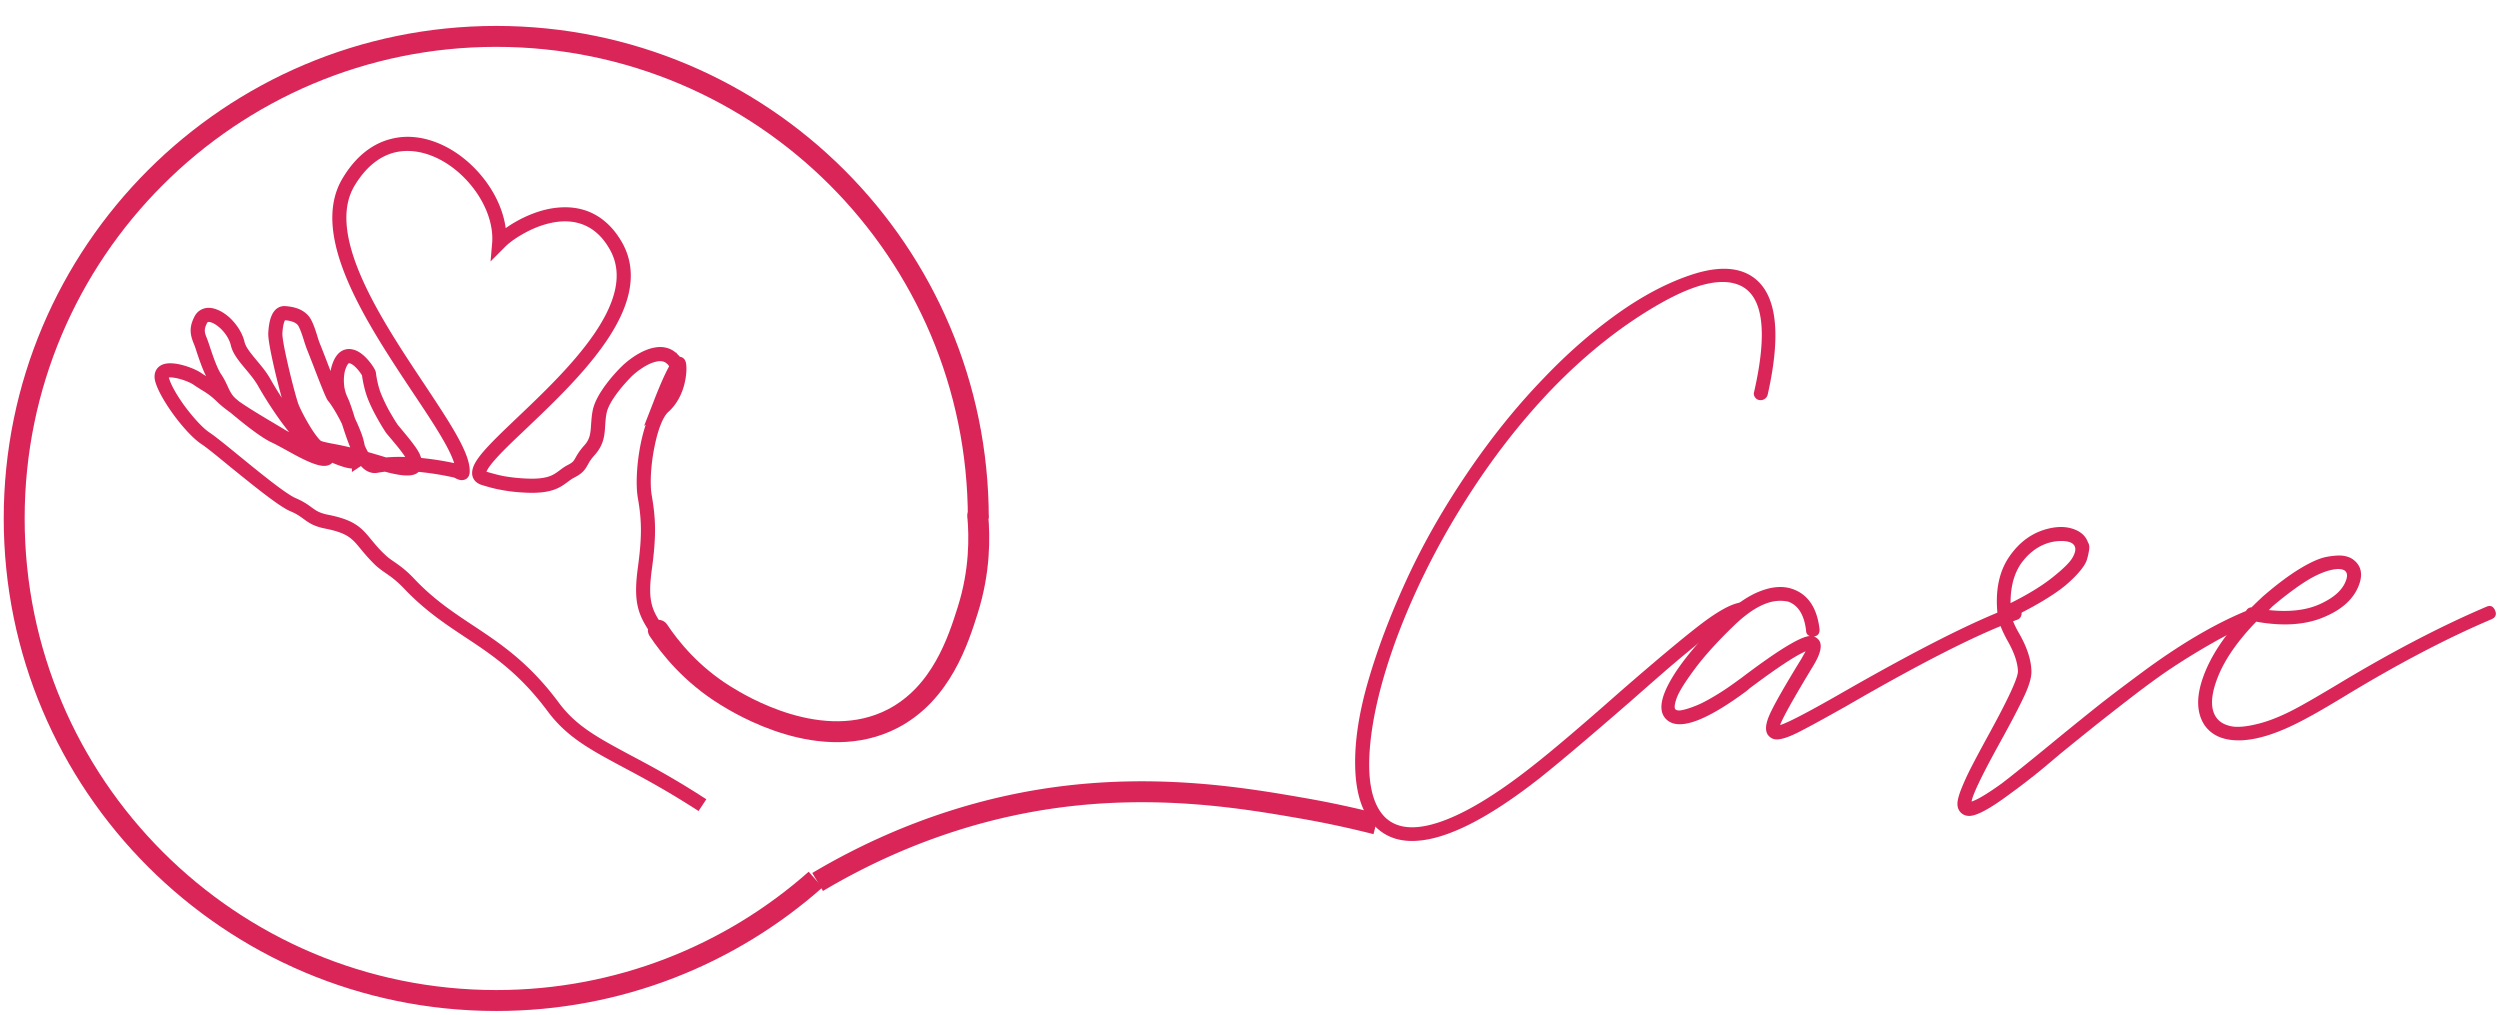
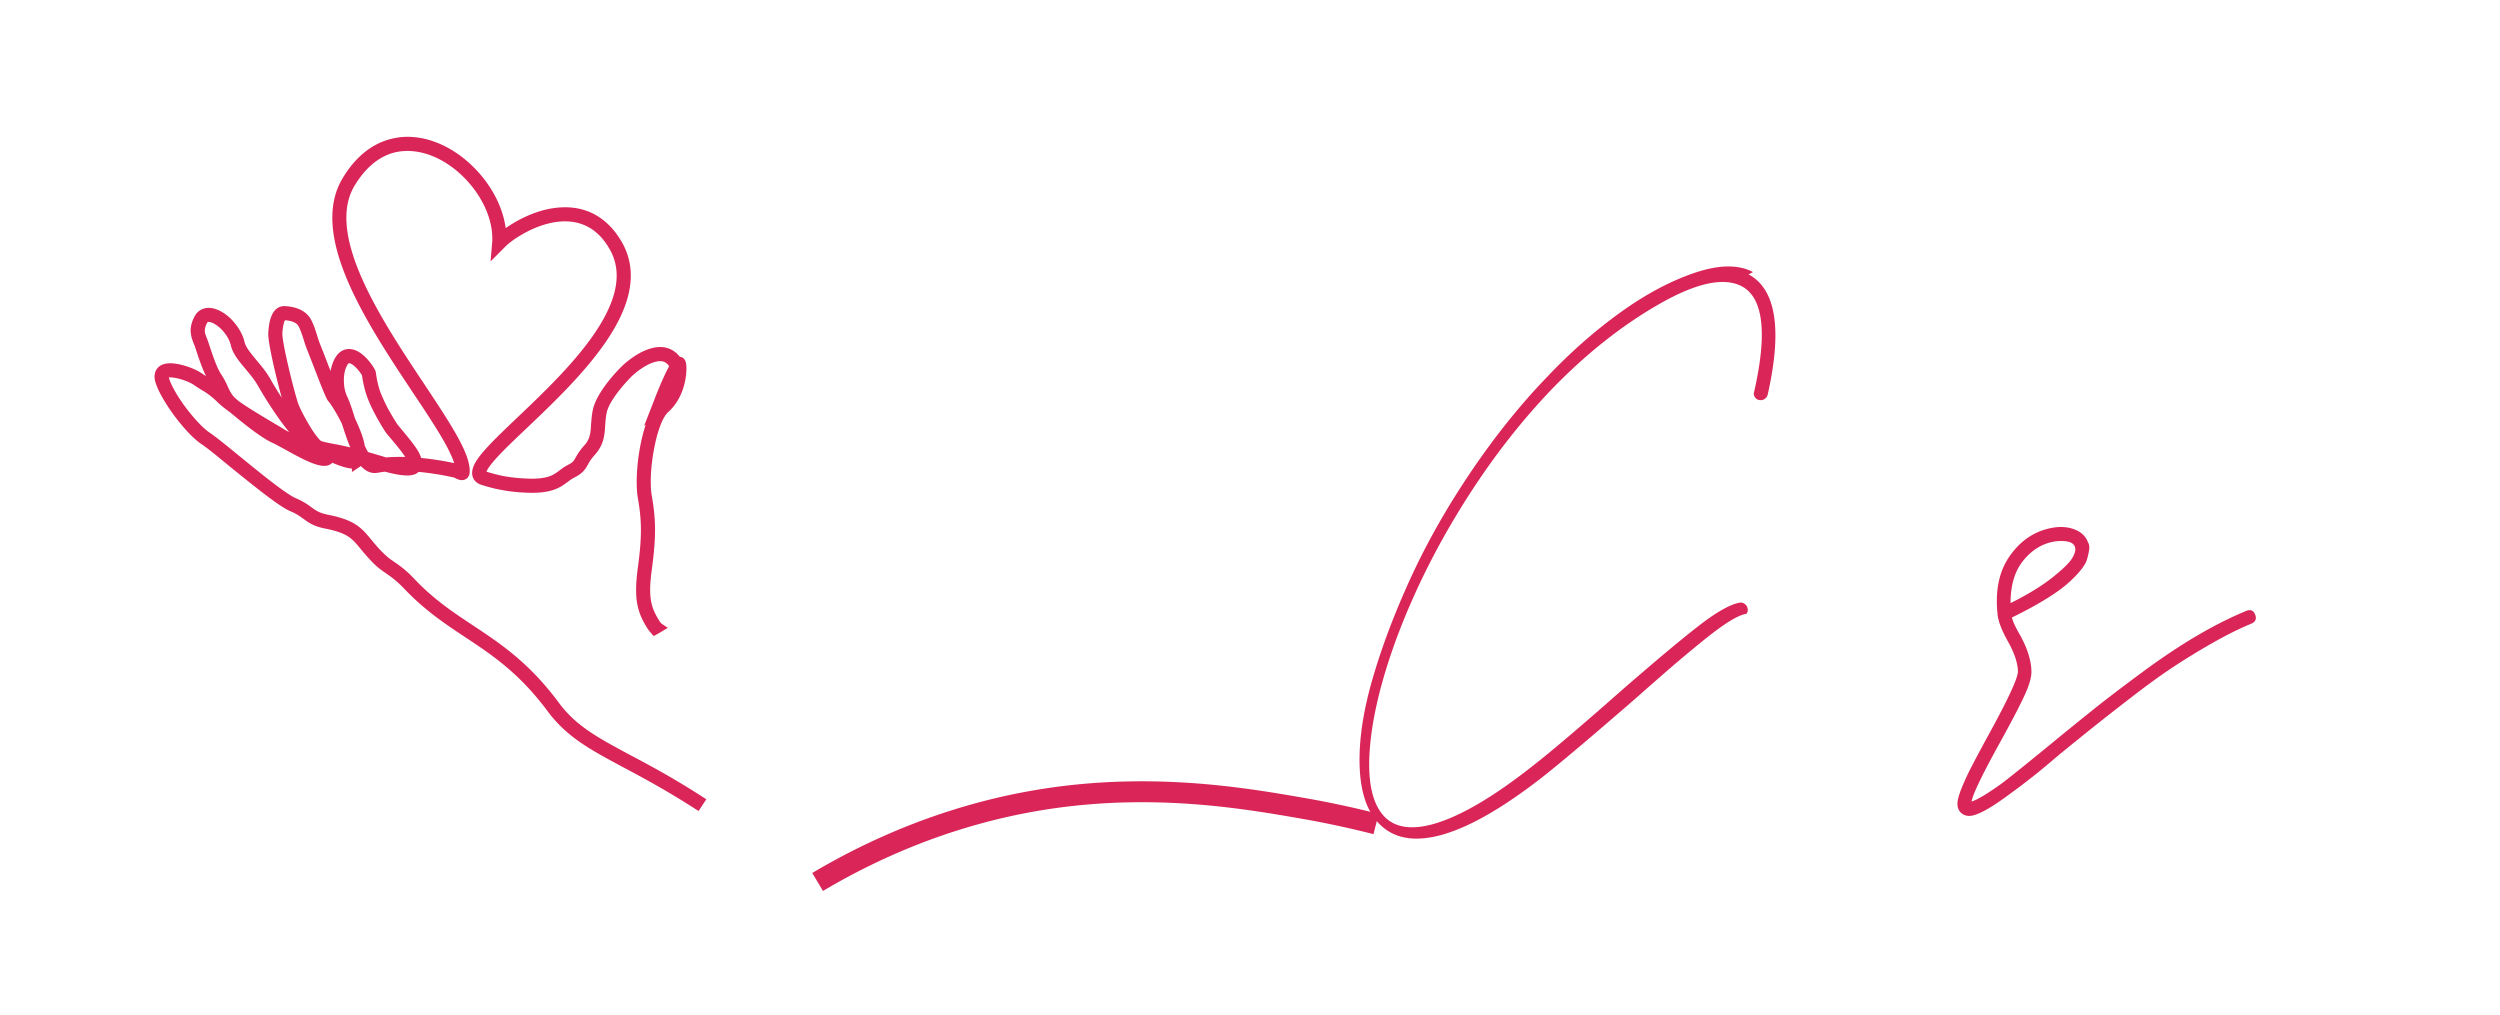
<svg xmlns="http://www.w3.org/2000/svg" width="478" height="194" viewBox="0 0 478 194">
  <g fill="none" fill-rule="evenodd">
-     <path d="M334.333 52.467c5.258 2.836 6.47 10.52 3.634 23.047a1.42 1.42 0 0 1-.62.798 1.39 1.39 0 0 1-.976.177c-.354-.058-.635-.25-.842-.576a1.135 1.135 0 0 1-.133-1.02c2.54-11.168 1.773-17.875-2.304-20.122-3.429-1.83-8.688-.722-15.78 3.325-7.091 4.048-13.888 9.412-20.387 16.089-6.265 6.5-11.998 13.917-17.197 22.25-5.201 8.332-9.427 16.842-12.677 25.529-2.955 8.038-4.668 15.1-5.14 21.186-.475 6.086.412 10.371 2.659 12.853 2.245 2.423 5.79 2.822 10.637 1.197 4.845-1.626 10.726-5.156 17.64-10.592 3.724-2.897 9.396-7.713 17.02-14.45 6.795-5.908 11.848-10.134 15.158-12.676 3.309-2.54 5.85-3.958 7.623-4.255.355-.058.679.03.975.266.296.237.473.532.532.886.059.355-.015.68-.222.975a.974.974 0 0 1-.841.444c-.829.119-1.95.62-3.369 1.507-1.418.887-3.266 2.26-5.54 4.122a260.661 260.661 0 0 0-5.762 4.83c-1.567 1.36-3.827 3.34-6.781 5.94-7.684 6.678-13.416 11.524-17.197 14.538-10.225 8.036-18.38 12.055-24.466 12.055-3.014 0-5.467-1.034-7.358-3.102-2.186-2.365-3.354-5.984-3.501-10.86-.148-4.875.678-10.415 2.482-16.62 1.802-6.205 4.255-12.676 7.357-19.413 3.103-6.737 6.944-13.488 11.524-20.255 4.58-6.767 9.441-12.81 14.582-18.128 4.432-4.668 9.07-8.745 13.917-12.233 4.845-3.486 9.587-6.012 14.228-7.58 4.638-1.565 8.346-1.609 11.125-.132" fill="#D92558" />
-     <path d="M333.002 129.587c6.855-5.2 11.198-7.859 13.03-7.978-.473-.177-.709-.531-.709-1.063-.354-2.955-1.477-4.787-3.368-5.496a6.627 6.627 0 0 0-1.596-.177c-2.601 0-5.526 1.566-8.776 4.697-3.19 3.074-5.717 5.866-7.578 8.378-1.862 2.512-2.999 4.343-3.413 5.496-.413 1.152-.502 1.876-.266 2.172.119.119.31.192.576.22.266.032.724-.043 1.374-.22.65-.178 1.404-.444 2.26-.799.858-.354 1.981-.944 3.368-1.773 1.388-.826 2.882-1.83 4.477-3.013l.621-.444zm52.788-13.518c.324.148.545.4.664.754.118.354.103.695-.044 1.02a1.207 1.207 0 0 1-.753.664c-7.151 2.541-18.026 8.038-32.621 16.488-4.197 2.364-7.225 4.02-9.086 4.964-1.862.944-3.267 1.418-4.211 1.418a2.054 2.054 0 0 1-1.507-.62c-.769-.768-.753-2.083.044-3.945.798-1.861 2.85-5.48 6.161-10.86.295-.53.561-1.003.798-1.417-1.95.828-5.527 3.19-10.726 7.091l-.62.532c-8.156 6.028-13.326 7.743-15.514 5.141-1.24-1.476-.855-3.944 1.153-7.401 2.01-3.457 5.438-7.55 10.283-12.278 2.304-2.245 4.61-3.796 6.914-4.653 2.305-.856 4.343-.96 6.116-.31 2.895 1.063 4.58 3.605 5.053 7.623.058.828-.296 1.3-1.064 1.418.296.12.533.266.71.443 1.003.887.709 2.63-.887 5.23-3.723 6.148-5.821 9.9-6.294 11.258 1.419-.412 5.23-2.393 11.435-5.939 14.716-8.45 25.708-14.006 32.977-16.665a1.354 1.354 0 0 1 1.019.044z" fill="#D92558" />
+     <path d="M334.333 52.467c5.258 2.836 6.47 10.52 3.634 23.047a1.42 1.42 0 0 1-.62.798 1.39 1.39 0 0 1-.976.177c-.354-.058-.635-.25-.842-.576a1.135 1.135 0 0 1-.133-1.02c2.54-11.168 1.773-17.875-2.304-20.122-3.429-1.83-8.688-.722-15.78 3.325-7.091 4.048-13.888 9.412-20.387 16.089-6.265 6.5-11.998 13.917-17.197 22.25-5.201 8.332-9.427 16.842-12.677 25.529-2.955 8.038-4.668 15.1-5.14 21.186-.475 6.086.412 10.371 2.659 12.853 2.245 2.423 5.79 2.822 10.637 1.197 4.845-1.626 10.726-5.156 17.64-10.592 3.724-2.897 9.396-7.713 17.02-14.45 6.795-5.908 11.848-10.134 15.158-12.676 3.309-2.54 5.85-3.958 7.623-4.255.355-.058.679.03.975.266.296.237.473.532.532.886.059.355-.015.68-.222.975c-.829.119-1.95.62-3.369 1.507-1.418.887-3.266 2.26-5.54 4.122a260.661 260.661 0 0 0-5.762 4.83c-1.567 1.36-3.827 3.34-6.781 5.94-7.684 6.678-13.416 11.524-17.197 14.538-10.225 8.036-18.38 12.055-24.466 12.055-3.014 0-5.467-1.034-7.358-3.102-2.186-2.365-3.354-5.984-3.501-10.86-.148-4.875.678-10.415 2.482-16.62 1.802-6.205 4.255-12.676 7.357-19.413 3.103-6.737 6.944-13.488 11.524-20.255 4.58-6.767 9.441-12.81 14.582-18.128 4.432-4.668 9.07-8.745 13.917-12.233 4.845-3.486 9.587-6.012 14.228-7.58 4.638-1.565 8.346-1.609 11.125-.132" fill="#D92558" />
    <path d="M392.393 103.615c-2.187.473-4.064 1.7-5.629 3.679-1.566 1.98-2.349 4.653-2.349 8.022 3.309-1.654 5.969-3.28 7.978-4.876 2.008-1.595 3.28-2.836 3.812-3.722.532-.887.71-1.596.532-2.128-.237-.768-1.123-1.153-2.659-1.153-.532 0-1.094.06-1.685.178zm38.782 13.872c.325.798.103 1.375-.664 1.73-2.424 1.004-5.024 2.304-7.802 3.9a133.565 133.565 0 0 0-7.49 4.609c-2.216 1.478-4.817 3.368-7.8 5.674a553.551 553.551 0 0 0-6.915 5.406 1206.57 1206.57 0 0 0-6.692 5.408 299.576 299.576 0 0 1-3.635 3.058c-.828.678-1.817 1.463-2.97 2.35a111.383 111.383 0 0 1-2.969 2.215c-3.723 2.778-6.293 4.166-7.712 4.166-.59 0-1.092-.176-1.507-.532-.472-.413-.723-.96-.753-1.639-.03-.68.207-1.656.71-2.925a47.23 47.23 0 0 1 1.86-4.078c.74-1.45 1.818-3.472 3.236-6.072 3.84-6.972 5.762-11.11 5.762-12.41-.06-1.654-.71-3.575-1.95-5.762-1.124-2.009-1.773-3.693-1.95-5.053v-.089c-.473-4.49.28-8.17 2.26-11.036 1.98-2.865 4.505-4.654 7.579-5.363 1.773-.413 3.353-.369 4.742.133 1.388.503 2.29 1.345 2.704 2.526.236.355.31.828.222 1.419a14.357 14.357 0 0 1-.4 1.817c-.176.62-.62 1.36-1.329 2.216-.71.857-1.582 1.728-2.614 2.615-1.036.886-2.454 1.877-4.255 2.97-1.804 1.094-3.857 2.202-6.162 3.324.178.769.679 1.862 1.507 3.28 1.419 2.541 2.157 4.846 2.216 6.914.058 1.123-.385 2.703-1.33 4.742-.945 2.04-2.512 5.04-4.697 8.998-3.427 6.205-5.23 9.957-5.408 11.257 1.124-.354 3.045-1.507 5.762-3.457 1.713-1.3 4.876-3.842 9.485-7.623a771.813 771.813 0 0 1 8.643-7.003c2.157-1.713 5.053-3.914 8.687-6.604 3.634-2.688 7.105-5.009 10.416-6.959 3.309-1.95 6.47-3.545 9.485-4.786.826-.354 1.403-.133 1.728.664z" fill="#D92558" />
-     <path d="m434.5 115.937-.71.708c3.9.415 7.136.045 9.707-1.108 2.57-1.152 4.21-2.555 4.92-4.21.472-1.064.443-1.802-.09-2.216-.236-.178-.59-.28-1.063-.31-.473-.03-1.108.059-1.906.266-.798.207-1.7.562-2.703 1.063-1.006.503-2.217 1.256-3.635 2.26a65.233 65.233 0 0 0-4.52 3.547zm42.549.753c.354.797.117 1.374-.71 1.728-8.628 3.665-18.083 8.63-28.366 14.892-3.133 1.892-5.378 3.191-6.737 3.9-5.26 2.897-9.662 4.345-13.208 4.345-2.955 0-5.11-.946-6.47-2.837-1.596-2.363-1.686-5.496-.267-9.397 1.418-3.9 4.077-7.918 7.978-12.055 0-.058.03-.089.088-.089.118-.65.503-1.004 1.153-1.064a76.725 76.725 0 0 1 2.216-2.127c2.6-2.245 4.95-4.003 7.048-5.274 2.096-1.27 3.825-2.024 5.185-2.26 1.359-.237 2.407-.296 3.147-.178.739.12 1.343.354 1.817.71 1.654 1.24 1.95 3.043.887 5.406-1.124 2.483-3.413 4.404-6.87 5.762-3.458 1.36-7.64 1.596-12.544.71-3.603 3.723-6.072 7.299-7.401 10.725-1.33 3.429-1.403 5.97-.222 7.624.592.828 1.522 1.373 2.792 1.64 1.272.266 3.088.089 5.452-.532 2.363-.62 5.022-1.758 7.978-3.413 1.3-.709 3.486-1.979 6.56-3.812 10.46-6.322 20.062-11.346 28.809-15.069.767-.355 1.33-.134 1.685.665z" fill="#D92558" />
    <path d="M127.094 75.954c.624-1.648 1.663-4.293 2.134-5.516.647 2.126-.96 4.294-2.134 5.516zM78.798 88.438c-1.858-.113-3.545-.109-5.062.035-.363-.096-.72-.214-1.125-.34-1.059-.307-2.025-.604-2.883-.836-.352-.518-.644-1.12-.95-1.793a13.2 13.2 0 0 0-.59-2.211 34.65 34.65 0 0 0-1.205-2.833l-.087-.223c-.486-1.588-.949-3.01-1.388-3.912a7.902 7.902 0 0 1-.723-2.768c-.102-1.139.018-2.199.213-2.945.302-1.012.666-1.619 1.061-1.94.313-.238.67-.283 1.032-.187.407.103.843.35 1.241.684 1.007.863 1.8 2.096 1.86 2.338l.01.095c.07.524.372 2.603 1.145 4.488.421 1.04.952 2.12 1.46 3.032.937 1.72 1.79 3.03 1.892 3.137.26.317.565.663.866 1.031 1.25 1.482 2.739 3.277 3.162 4.295.103.272.224.592.281.858l-.21-.005zm-2.66.62c.796-.007 1.637.012 2.52.063-.442.15-1.216.162-2.52-.062zm-4.239-.343c-.504.096-.972-.085-1.41-.473.495.139 1.015.279 1.555.446l-.145.027zm-8.777-2.95c-1.025-.211-1.685-.348-2.173-.555-.506-.232-1.383-1.359-2.272-2.744-1.133-1.817-2.267-3.985-2.635-5.065-.435-1.277-1.44-5.066-2.178-8.423-.524-2.342-.915-4.456-.871-5.292.068-1.185.242-2.122.51-2.717.233-.508.524-.749.875-.748.581.033 1.504.134 2.317.525.506.234.991.628 1.27 1.158.445.856.723 1.738 1.022 2.644.177.586.375 1.199.599 1.79.417 1.064.887 2.253 1.338 3.414 1.175 3.065 2.323 5.984 2.607 6.303.49.536 1.729 2.438 2.787 4.642.526 1.64 1.122 3.454 1.801 4.998.058.43.098.832.05 1.178a65.49 65.49 0 0 0-5.047-1.108zm4.726 2.095c-.375.346-2.122-.242-4.017-1.11-.197-.097-.398-.17-.573-.265 1.094.22 2.622.521 4.772 1.07-.062.11-.124.22-.182.305zM55.86 84.752c1.48.646 2.897 1.073 4.048 1.395 1.056.33 1.868.557 2.276.824.148.114.204.215.143.324-.474.731-3.77-1.03-6.467-2.543zm-1.984-1.77c-.627-.388-1.255-.755-1.86-1.119-2.667-1.58-5.091-3.034-6.95-4.341-.25-.221-.461-.39-.65-.557-.9-.779-1.34-1.68-1.81-2.705-.306-.674-.651-1.4-1.178-2.175-.872-1.336-1.655-3.667-2.22-5.36-.232-.71-.432-1.3-.589-1.696-.267-.622-.448-1.184-.461-1.771-.014-.588.143-1.222.58-2.03.152-.26.342-.444.542-.534.401-.203.96-.174 1.539.046.624.226 1.29.667 1.937 1.247 1.082.99 2.018 2.382 2.358 3.833.308 1.354 1.415 2.675 2.603 4.1.867 1.032 1.792 2.142 2.473 3.336a75.395 75.395 0 0 0 3.7 5.842 50.625 50.625 0 0 0 3.775 4.776c.146.136.31.3.545.472l-.004.024c.383.285.897.636 1.503 1-1.663-.508-3.82-1.176-5.833-2.387zm-3.285-1.149 1.063.613 1.058.66c-.593-.292-1.327-.743-2.121-1.273zm74.614 37.394c-.826-1.33-1.414-2.512-1.694-4.07-.299-1.588-.265-3.549.13-6.446.403-2.966.591-5.211.6-7.342.007-2.106-.197-4.054-.603-6.403-.441-2.425-.182-6.394.56-9.946.635-3.12 1.643-5.888 2.92-7.001 1.174-1.058 1.94-2.382 2.423-3.698.712-1.964.788-3.896.639-4.69-.096-.504-.329-.513-.629-.203l-.288-.46a3.707 3.707 0 0 0-.483-.58c-1.093-1.087-2.459-1.202-3.815-.872-1.307.314-2.601 1.051-3.614 1.78a15 15 0 0 0-1.877 1.57 30.488 30.488 0 0 0-2.72 3.118c-1.086 1.445-2.108 3.109-2.43 4.61-.2.956-.247 1.816-.308 2.604-.11 1.671-.192 3.136-1.541 4.614-.883.98-1.256 1.655-1.564 2.199-.403.717-.675 1.172-1.881 1.78-.58.296-1.023.634-1.468.971-1.303.97-2.654 1.956-7.095 1.728a33.298 33.298 0 0 1-4.384-.481c-1.186-.231-2.222-.537-3.35-.853-.673-.21-.879-.59-.709-1.152.523-1.777 3.885-4.972 8.08-8.945 9.873-9.402 24.293-23.127 17.94-34.248-.74-1.272-1.535-2.318-2.426-3.165-2.523-2.45-5.536-3.188-8.492-2.982-2.928.186-5.776 1.32-8.06 2.625-1.322.757-2.439 1.566-3.241 2.298-.013-4.38-2.185-8.89-5.436-12.354-2.065-2.202-4.54-3.967-7.163-5.003-2.664-1.065-5.498-1.404-8.217-.697-3.174.785-6.215 2.994-8.643 7.064-6.232 10.345 4.806 26.951 13.336 39.798 4.61 6.903 8.458 12.695 8.405 15.661a1.184 1.184 0 0 0-.287-.133 2.725 2.725 0 0 0-.641-.274 55.208 55.208 0 0 0-7.454-1.155c-.038-.404-.218-.803-.354-1.173-.48-1.119-2.011-2.942-3.279-4.474-.3-.368-.604-.714-.843-1.027-.102-.108-.915-1.366-1.837-3.014a35.18 35.18 0 0 1-1.42-2.98c-.761-1.812-1.027-3.815-1.099-4.317-.01-.095-.027-.144-.024-.168-.074-.313-.98-1.749-2.091-2.696-.463-.391-.98-.719-1.502-.837-.566-.147-1.135-.085-1.659.313-.499.4-.95 1.135-1.274 2.309-.227.811-.361 1.964-.272 3.195.102.973.333 2.034.809 3.012.056.101.11.226.185.354-.447-.67-.801-1.164-1.027-1.405-.204-.214-1.312-3.082-2.47-6.096-.451-1.163-.899-2.347-1.338-3.414a21.15 21.15 0 0 1-.582-1.742c-.296-.93-.59-1.86-1.056-2.743-.371-.706-.966-1.16-1.6-1.483-.926-.43-1.94-.545-2.567-.584-.677-.02-1.199.377-1.538 1.15-.327.681-.511 1.687-.591 2.964-.054.905.351 3.091.889 5.506.737 3.354 1.763 7.172 2.195 8.47.384 1.131 1.531 3.37 2.709 5.216.271.413.524.798.778 1.161-.086-.059-.148-.114-.234-.174-.189-.166-.357-.304-.459-.412-1.322-1.468-2.576-3.09-3.715-4.698a72.664 72.664 0 0 1-3.66-5.79c-.718-1.269-1.667-2.381-2.553-3.439-1.125-1.37-2.173-2.614-2.454-3.823-.368-1.595-1.404-3.094-2.566-4.19-.71-.635-1.464-1.113-2.178-1.373-.758-.29-1.48-.32-2.059-.024-.349.164-.642.43-.86.82-.502.939-.698 1.685-.676 2.39.02.706.238 1.344.518 2.038l.003-.023c.157.396.361.962.572 1.646.582 1.743 1.382 4.123 2.317 5.514.484.745.81 1.445 1.12 2.097.109.225.195.448.31.65-1.233-1.103-2.096-1.643-3.048-2.217a23.297 23.297 0 0 1-1.338-.84c-.876-.61-2.853-1.394-4.486-1.617-.62-.084-1.228-.096-1.712.025-.534.138-.952.456-1.093.976-.09.315-.094.69.03 1.151.457 1.63 1.848 3.974 3.447 6.16 1.641 2.213 3.558 4.3 4.975 5.243 1.012.653 3.077 2.339 5.455 4.302 4.177 3.378 9.277 7.538 11.356 8.431 1.33.555 2.075 1.102 2.735 1.588.959.695 1.767 1.295 3.82 1.693 4.56.901 5.605 2.168 7.272 4.197.704.847 1.508 1.822 2.707 2.992.687.633 1.307 1.067 1.993 1.536.962.669 2.053 1.427 3.57 3.015 3.849 4.06 7.649 6.592 11.515 9.154 5.22 3.45 10.499 6.98 16.02 14.405 3.543 4.767 7.843 7.063 14.172 10.453 3.733 1.985 8.163 4.368 13.59 7.847l.383-.58c-5.447-3.506-9.899-5.892-13.656-7.878-6.24-3.356-10.497-5.621-13.94-10.258-5.578-7.527-10.923-11.088-16.186-14.569-3.823-2.534-7.603-5.038-11.39-9.043-1.575-1.668-2.69-2.428-3.695-3.126-.643-.439-1.243-.848-1.883-1.474-1.185-1.1-1.966-2.072-2.67-2.916-1.767-2.16-2.852-3.48-7.662-4.438l-.022-.003c-1.894-.376-2.639-.923-3.535-1.56a12.62 12.62 0 0 0-2.862-1.677c-1.995-.834-7.052-4.964-11.182-8.338-2.401-1.966-4.49-3.654-5.52-4.333-1.352-.91-3.187-2.917-4.812-5.08-1.563-2.11-2.893-4.377-3.313-5.932-.099-.317-.11-.576-.059-.78.081-.246.313-.402.628-.477.39-.11.878-.09 1.43-.015 1.54.21 3.386.93 4.2 1.485.49.348.946.62 1.355.886 1.06.637 2.012 1.212 3.479 2.653.6.573 1.383 1.194 2.28 1.831.84.7 2.018 1.68 3.268 2.647 1.653 1.278 3.383 2.498 4.597 3.037.595.27 1.531.793 2.579 1.358 3.003 1.673 6.987 3.88 7.822 2.563.12-.193.188-.348.184-.489.154.068.287.133.441.2 2.142.949 4.145 1.55 4.758 1a.407.407 0 0 0 .107-.103c.114-.147.212-.346.286-.547l.634.158c.787 1.091 1.665 1.7 2.697 1.514.528-.091 1.079-.18 1.672-.24 3.182.878 4.727.877 5.434.506.232-.156.395-.32.489-.497 2.314.2 4.84.566 7.43 1.153.115.015.312.113.487.208.24.126.484.229.691.257.325.022.527-.09.577-.46.285-3.122-3.721-9.124-8.5-16.33-8.437-12.67-19.337-29.094-13.344-39.049 2.356-3.893 5.22-6.009 8.227-6.77 2.569-.634 5.265-.313 7.774.684 2.557 1.003 4.947 2.71 6.93 4.83 3.354 3.571 5.5 8.266 5.227 12.678l-.082.949.678-.68c.765-.81 2.075-1.826 3.723-2.75 2.186-1.27 4.932-2.348 7.747-2.55 2.765-.185 5.598.506 7.978 2.797.83.792 1.584 1.784 2.284 3.003 6.091 10.64-8.088 24.14-17.825 33.398-4.252 4.058-7.667 7.292-8.238 9.252-.298.988.027 1.69 1.156 2.006 1.146.345 2.182.65 3.44.867 1.232.24 2.635.43 4.473.516 4.697.241 6.13-.827 7.537-1.877.418-.317.86-.632 1.362-.891 1.41-.721 1.715-1.242 2.18-2.069.281-.523.648-1.152 1.475-2.07 1.492-1.67 1.61-3.222 1.716-5.035.057-.764.102-1.602.295-2.511.283-1.391 1.27-2.965 2.299-4.324 1.03-1.382 2.146-2.519 2.667-3.079.297-.288.94-.88 1.768-1.469.984-.685 2.18-1.389 3.39-1.67 1.14-.288 2.272-.181 3.16.69.146.136.265.292.403.475.156.233.289.462.4.687-1.284 2.026-3.187 7.058-3.19 7.082l-.468 1.2.999-.8s.578-.46 1.265-1.209c-.293.428-.65.825-1.05 1.169-1.385 1.24-2.462 4.16-3.136 7.393-.752 3.62-1 7.685-.57 10.201.411 2.305.595 4.226.595 6.286-.002 2.085-.188 4.307-.588 7.25-.405 2.965-.428 5.024-.134 6.654.309 1.682.934 2.939 1.8 4.32.151.239.357.496.587.76.206-.112.41-.23.613-.353a6.442 6.442 0 0 1-.612-.77z" stroke="#D92558" stroke-width="2" />
-     <path d="M155.944 168.172c-16.26 14.39-37.64 23.126-61.06 23.126-50.904 0-92.17-41.266-92.17-92.17 0-50.905 41.266-92.17 92.17-92.17s92.17 41.265 92.17 92.17" stroke="#D92558" stroke-width="4" />
-     <path d="M125.88 120.508c2.245 3.355 6.298 8.45 12.859 12.503 2.657 1.64 18.447 11.396 31.95 4.392 9.322-4.836 12.552-15.068 14.351-20.767 2.362-7.478 2.269-14.03 1.908-18.03" stroke="#D92558" stroke-width="4" stroke-linecap="round" stroke-linejoin="round" />
    <path d="M156.33 168.633c18.604-11.055 35.273-14.72 45.33-16.118 19.88-2.76 36.754.174 47.344 2.015a185.252 185.252 0 0 1 14.103 3.022" stroke="#D92558" stroke-width="4" />
  </g>
</svg>